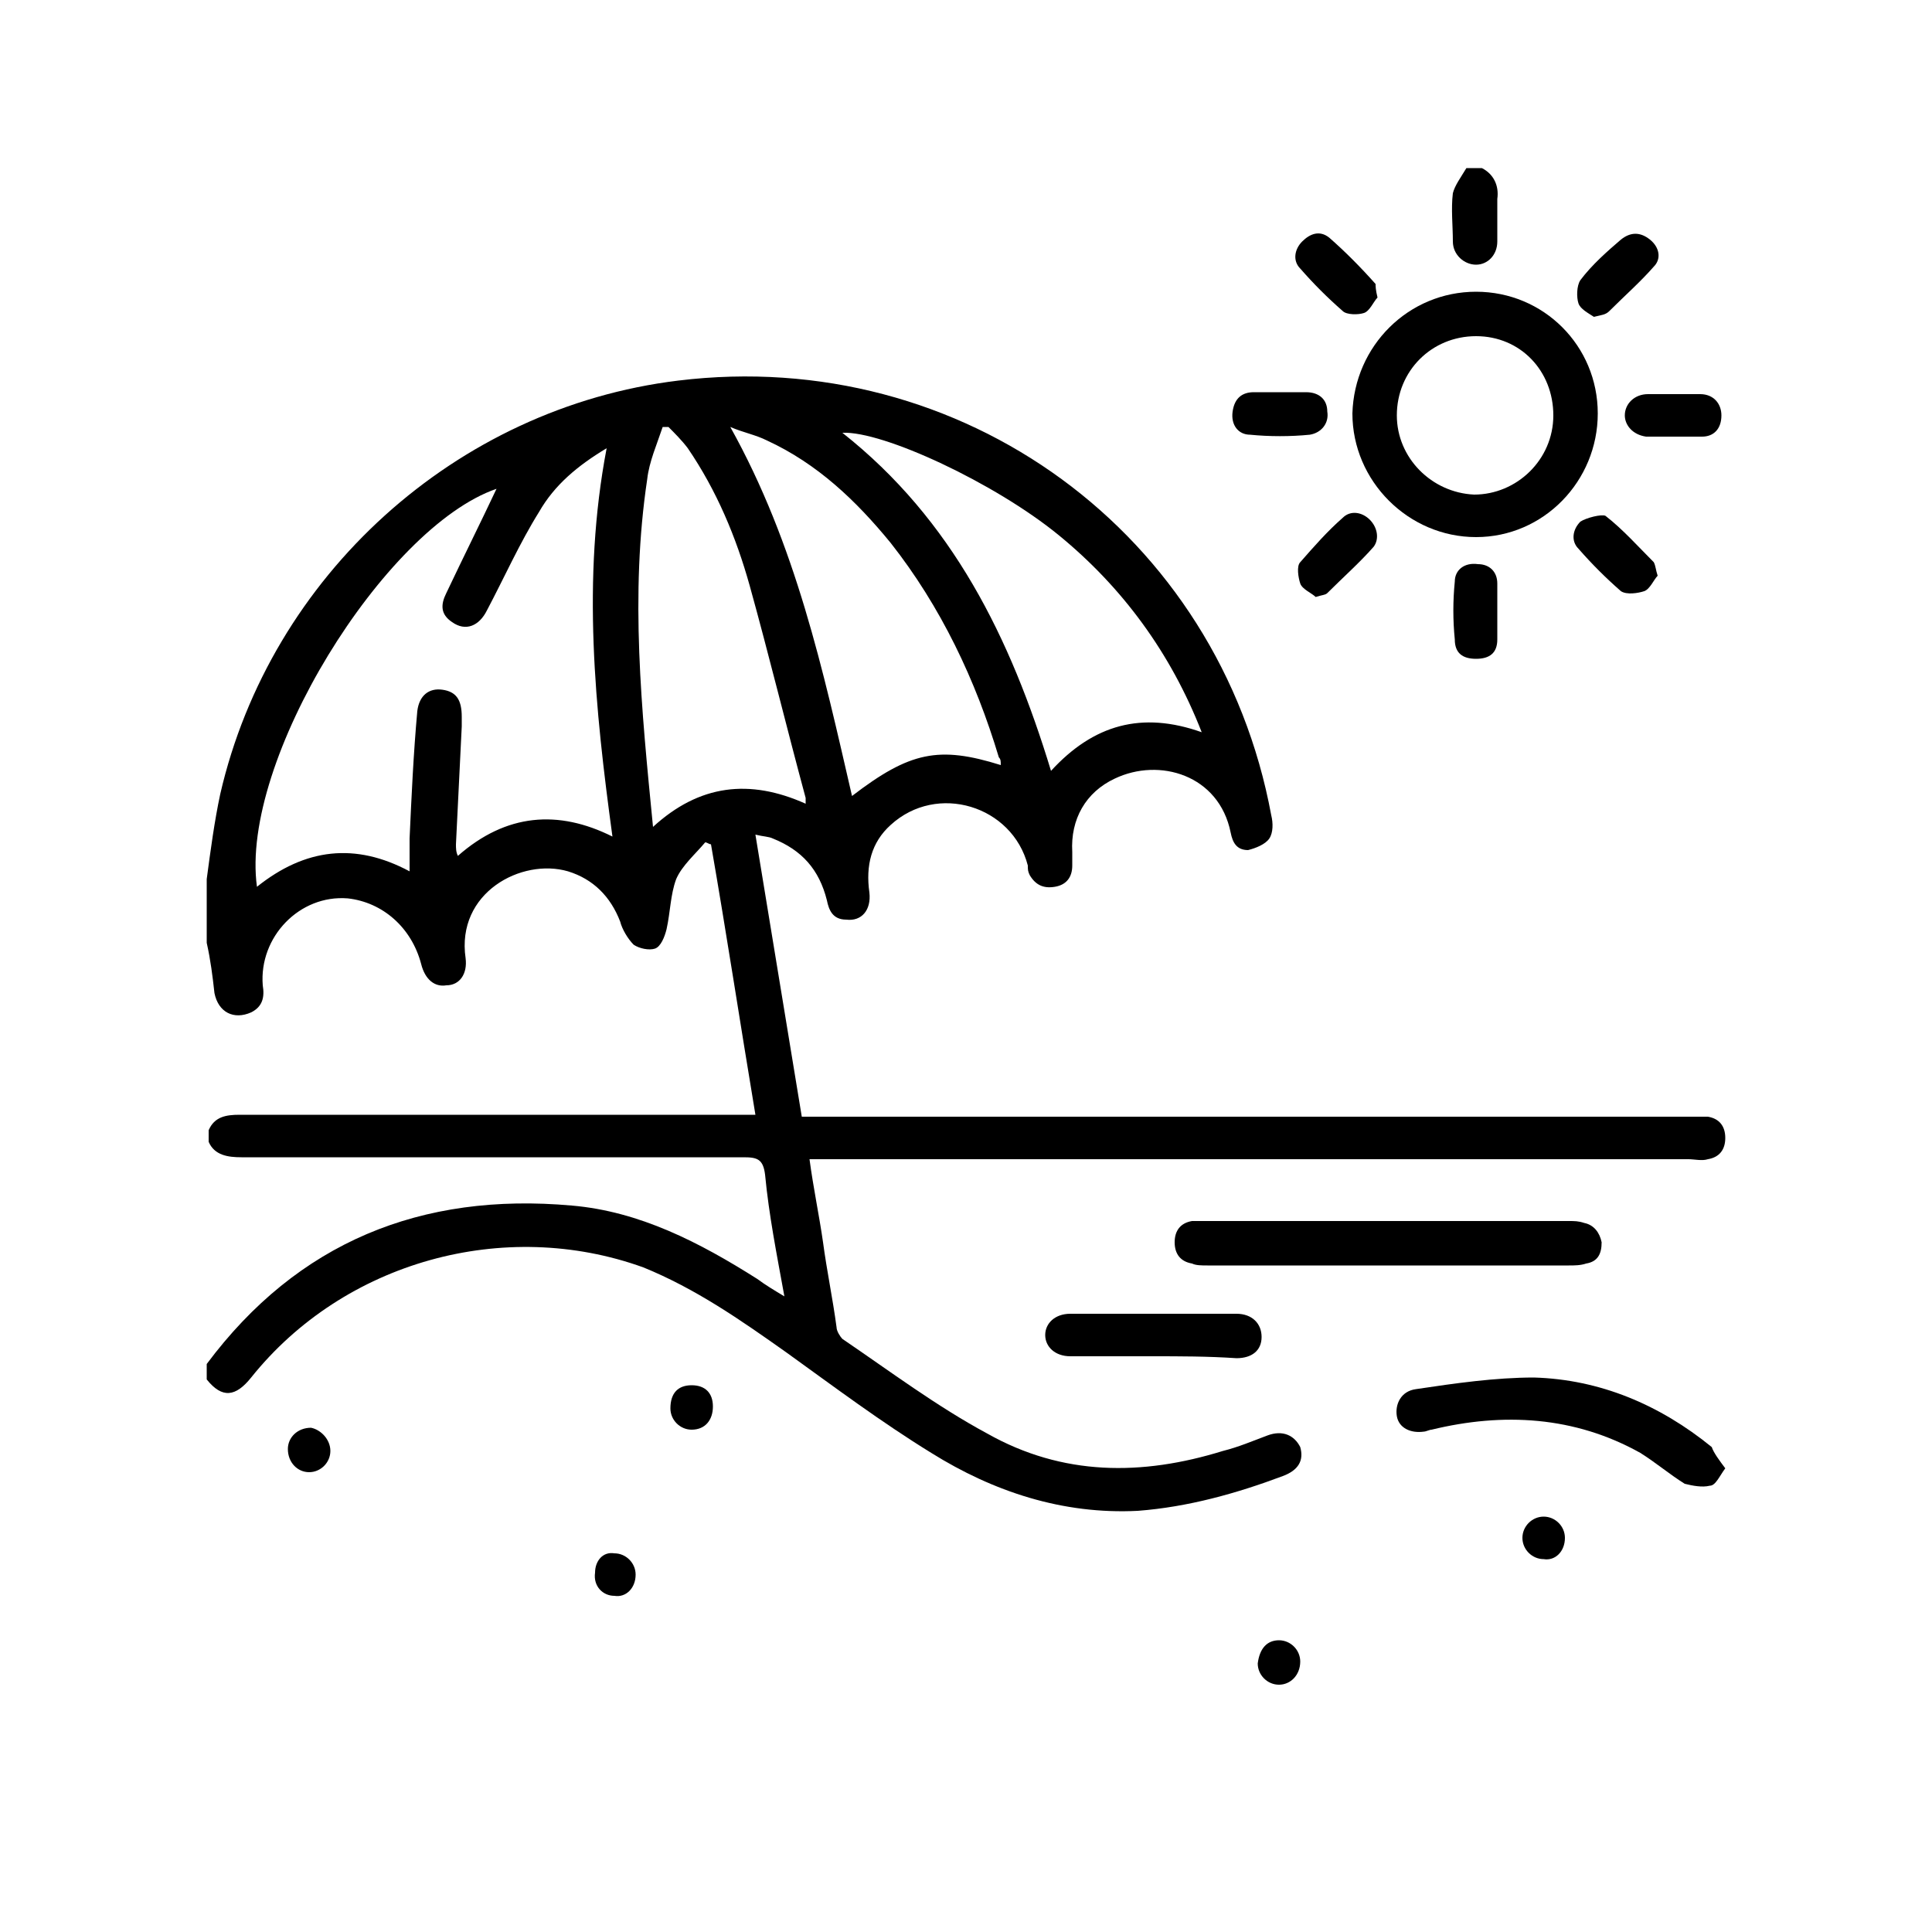
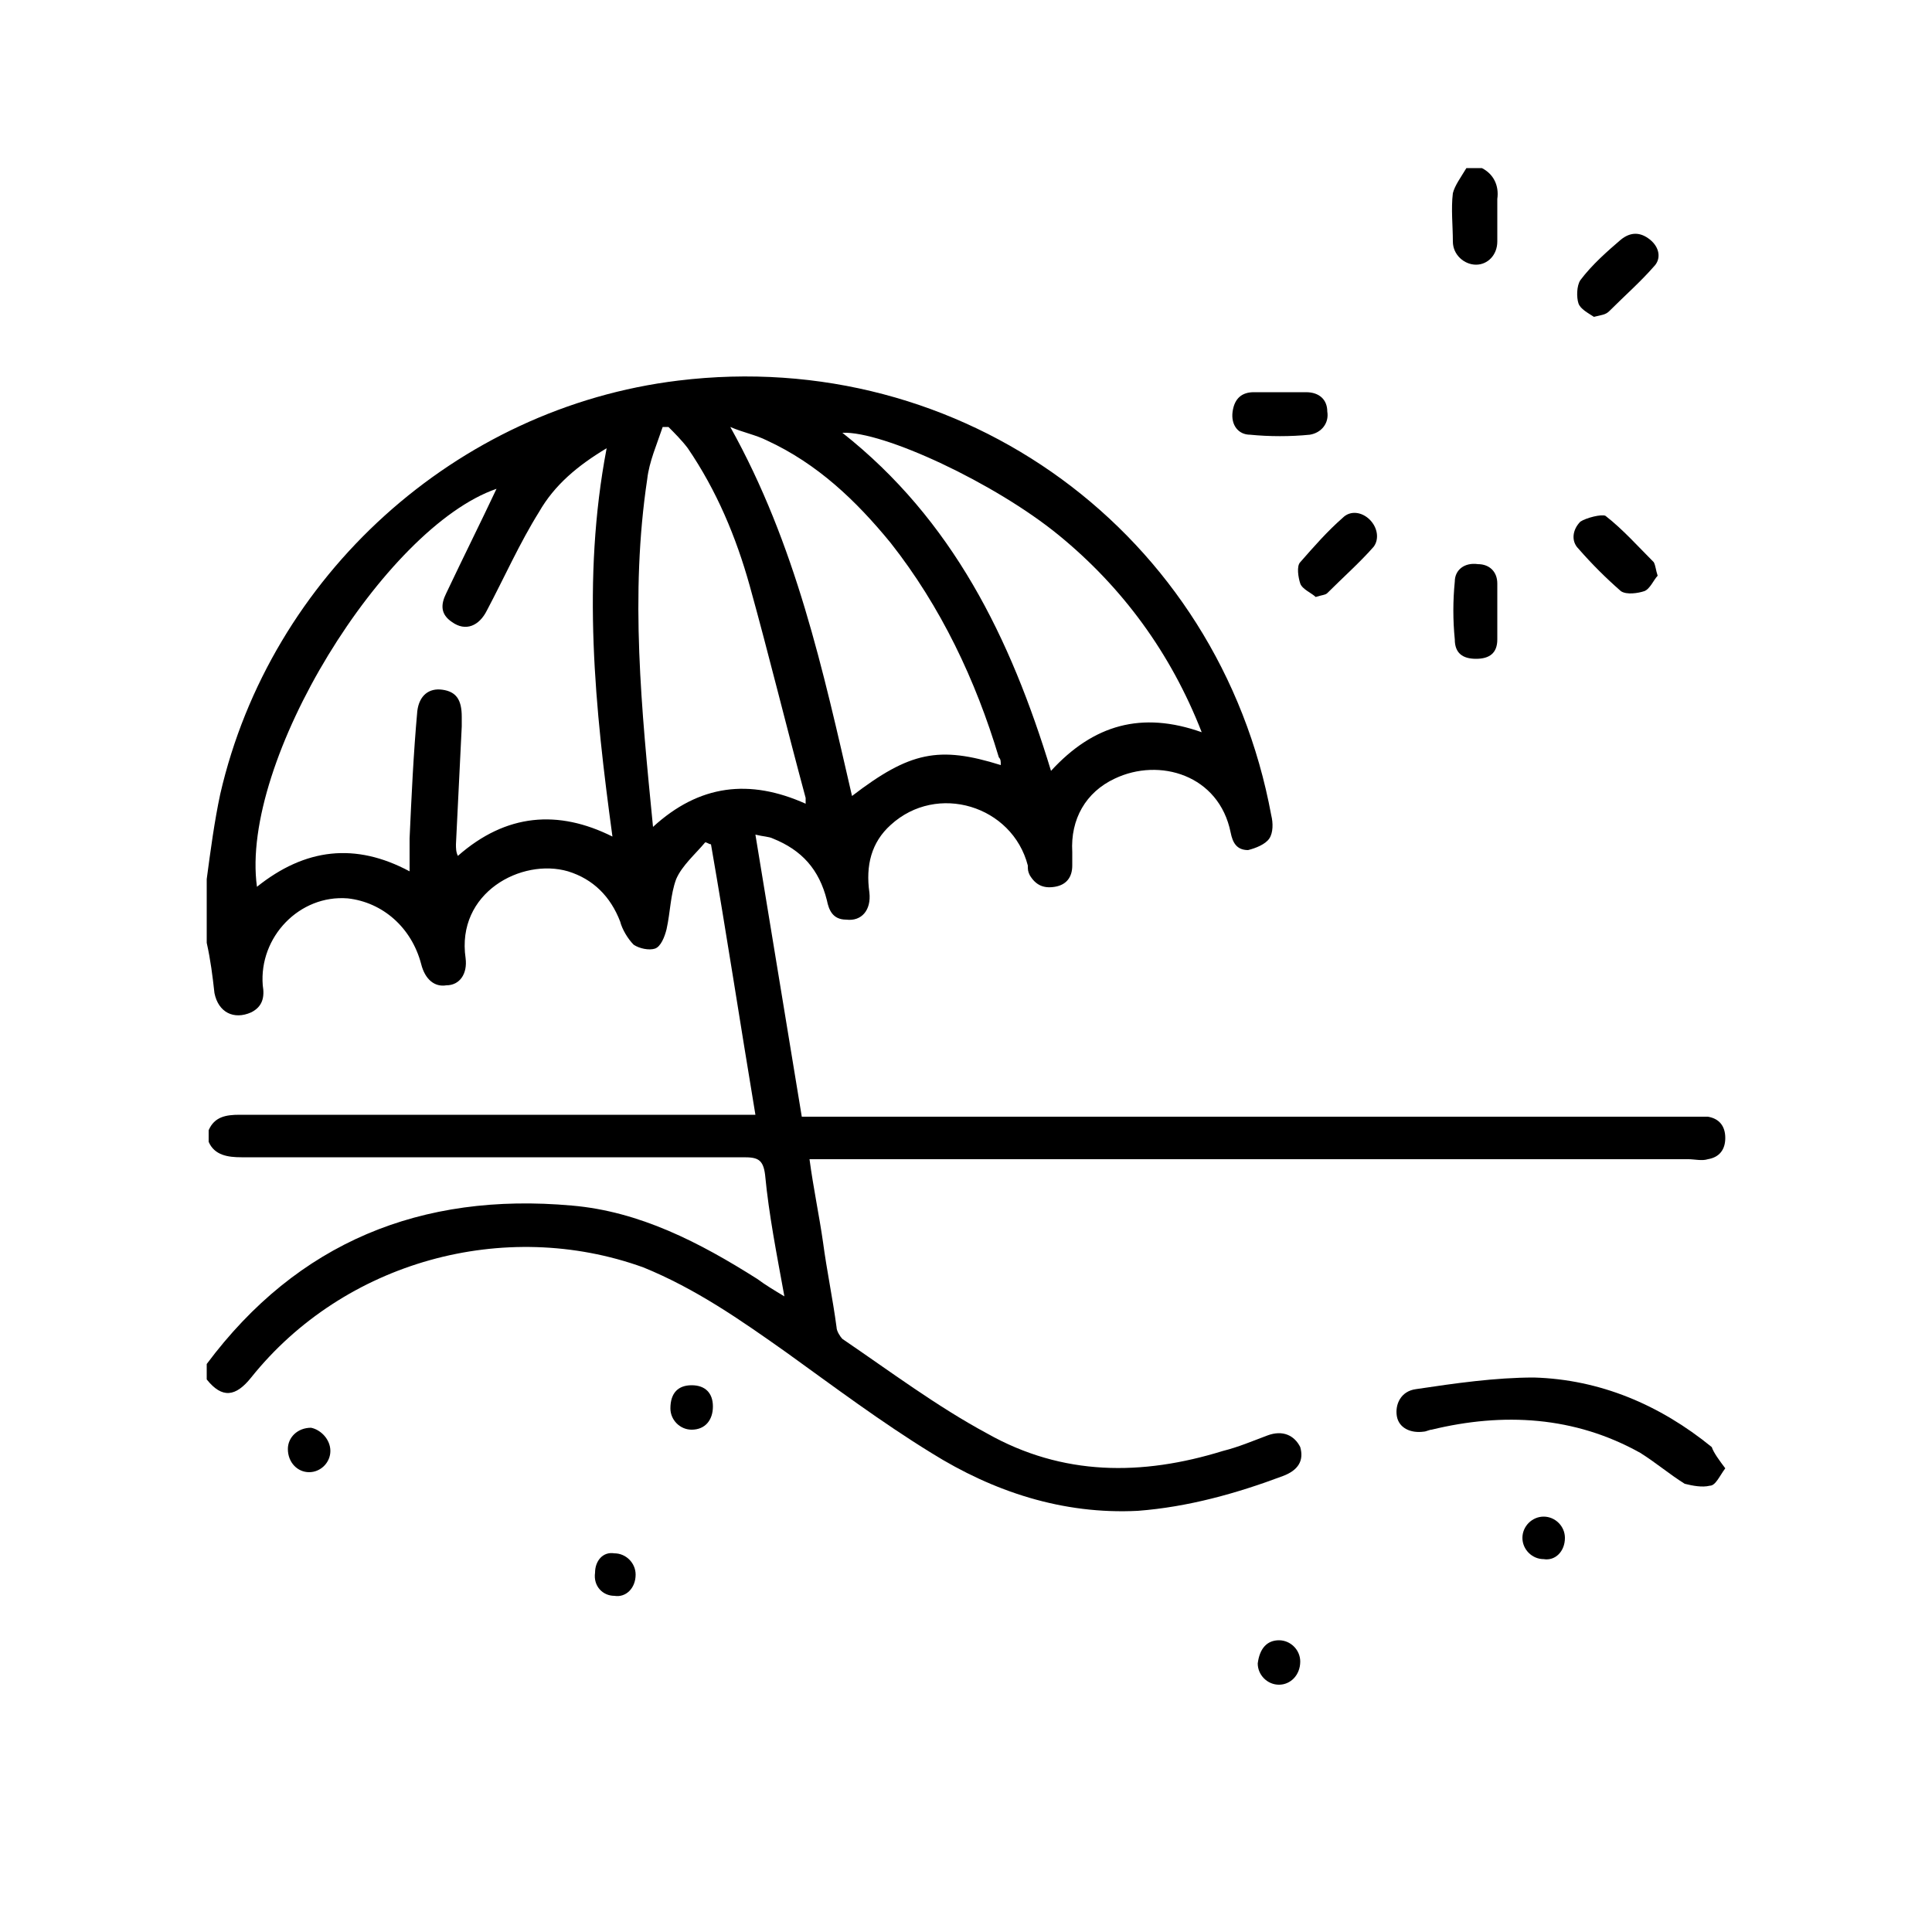
<svg xmlns="http://www.w3.org/2000/svg" version="1.1" id="Capa_1" x="0px" y="0px" viewBox="0 0 100 100" style="enable-background:new 0 0 100 100;" xml:space="preserve">
  <g>
    <path d="M10.7,45.5c0.2-1.5,0.4-3,0.7-4.4C14,29.8,23.6,21.1,35.1,19.7c14.7-1.8,28,7.9,30.7,22.5c0.1,0.4,0.1,0.9-0.1,1.2   c-0.2,0.3-0.7,0.5-1.1,0.6c-0.6,0-0.8-0.4-0.9-0.9c-0.6-3-3.7-3.9-6-2.8c-1.5,0.7-2.3,2.1-2.2,3.8c0,0.2,0,0.5,0,0.7   c0,0.6-0.3,1-0.9,1.1c-0.6,0.1-1-0.1-1.3-0.6c-0.1-0.2-0.1-0.3-0.1-0.5c-0.8-3.1-4.7-4.3-7.1-2.1c-1,0.9-1.3,2.1-1.1,3.5   c0.1,0.9-0.4,1.5-1.2,1.4c-0.7,0-0.9-0.5-1-1c-0.4-1.6-1.3-2.6-2.8-3.2c-0.2-0.1-0.5-0.1-0.9-0.2c0.8,4.9,1.6,9.7,2.4,14.6   c0.4,0,0.7,0,1.1,0c14.9,0,29.9,0,44.8,0c0.3,0,0.7,0,1,0c0.6,0.1,0.9,0.5,0.9,1.1c0,0.6-0.3,1-0.9,1.1c-0.3,0.1-0.7,0-1,0   c-14.8,0-29.6,0-44.4,0c-0.3,0-0.7,0-1.1,0c0.2,1.5,0.5,2.9,0.7,4.3c0.2,1.5,0.5,2.9,0.7,4.4c0,0.2,0.2,0.5,0.3,0.6   c2.5,1.7,4.9,3.5,7.5,4.9c3.9,2.2,8,2.2,12.2,0.9c0.8-0.2,1.5-0.5,2.3-0.8c0.8-0.3,1.4,0,1.7,0.6c0.2,0.7-0.1,1.2-0.9,1.5   c-2.4,0.9-4.9,1.6-7.5,1.8c-3.9,0.2-7.5-1-10.7-3c-2.6-1.6-5-3.4-7.5-5.2c-2.4-1.7-4.7-3.3-7.4-4.4C26.1,63,17.8,65.3,13,71.3   c-0.8,1-1.5,1.1-2.3,0.1c0-0.3,0-0.5,0-0.8c4.7-6.3,11.1-8.9,18.9-8.2c3.5,0.3,6.6,1.9,9.6,3.8c0.4,0.3,0.9,0.6,1.4,0.9   c-0.4-2.2-0.8-4.2-1-6.3c-0.1-0.8-0.4-0.9-1.1-0.9c-8.7,0-17.4,0-26,0c-0.7,0-1.4-0.1-1.7-0.8c0-0.2,0-0.4,0-0.6   c0.3-0.7,0.9-0.8,1.6-0.8c8.6,0,17.1,0,25.7,0c0.3,0,0.6,0,1,0c-0.8-4.8-1.5-9.4-2.3-14c-0.1,0-0.2-0.1-0.3-0.1   c-0.5,0.6-1.2,1.2-1.5,1.9c-0.3,0.8-0.3,1.7-0.5,2.6c-0.1,0.4-0.3,0.9-0.6,1c-0.3,0.1-0.8,0-1.1-0.2c-0.3-0.3-0.6-0.8-0.7-1.2   c-0.5-1.3-1.4-2.2-2.7-2.6c-2.4-0.7-5.8,1.1-5.3,4.5c0.1,0.8-0.3,1.4-1,1.4c-0.6,0.1-1.1-0.3-1.3-1.1c-0.5-1.9-2-3.2-3.8-3.4   c-2.5-0.2-4.6,2-4.4,4.5c0.1,0.6,0,1.1-0.6,1.4c-0.9,0.4-1.7,0-1.9-1c-0.1-0.9-0.2-1.7-0.4-2.6C10.7,47.8,10.7,46.7,10.7,45.5z    M31.4,23.2c-1.5,0.9-2.7,1.9-3.5,3.3c-1,1.6-1.8,3.4-2.7,5.1c-0.4,0.8-1.1,1.1-1.8,0.6c-0.6-0.4-0.6-0.9-0.3-1.5   c0.9-1.9,1.8-3.7,2.6-5.4c-5.8,2-13.3,14.1-12.4,20.6c2.5-2,5.1-2.3,7.9-0.8c0-0.6,0-1.1,0-1.7c0.1-2.2,0.2-4.4,0.4-6.6   c0.1-0.8,0.6-1.2,1.3-1.1c0.7,0.1,1,0.5,1,1.4c0,0.2,0,0.4,0,0.5c-0.1,2-0.2,4.1-0.3,6.1c0,0.2,0,0.4,0.1,0.6c2.5-2.2,5.2-2.4,8-1   C30.8,36.7,30.1,30,31.4,23.2z M41.7,41.6c0-0.1,0-0.2,0-0.3c-1-3.7-1.9-7.4-2.9-11c-0.7-2.5-1.7-4.9-3.2-7.1   c-0.3-0.4-0.7-0.8-1-1.1c-0.1,0-0.2,0-0.3,0c-0.3,0.9-0.7,1.8-0.8,2.7c-0.9,6-0.3,11.9,0.3,18C36.2,40.6,38.8,40.3,41.7,41.6z    M51.8,39.6c0-0.2,0-0.3-0.1-0.4c-1.2-4-3-7.8-5.6-11.1c-1.8-2.2-3.8-4.1-6.4-5.3c-0.6-0.3-1.2-0.4-1.9-0.7   c3.4,6.1,4.8,12.6,6.3,19.1C47.1,38.9,48.6,38.6,51.8,39.6z M54.4,39.9c2.2-2.4,4.7-3.1,7.8-2c-1.6-4.1-4.1-7.5-7.4-10.2   c-3.3-2.7-9.1-5.4-11.2-5.3C49.3,26.9,52.3,33,54.4,39.9z" />
    <path d="M76.7,8.7c0.6,0.3,0.9,0.9,0.8,1.6c0,0.7,0,1.5,0,2.2c0,0.7-0.5,1.2-1.1,1.2c-0.6,0-1.2-0.5-1.2-1.2c0-0.8-0.1-1.7,0-2.5   c0.1-0.4,0.4-0.8,0.7-1.3C76.2,8.7,76.5,8.7,76.7,8.7z" />
-     <path d="M76.4,15.1c3.5,0,6.3,2.8,6.3,6.3c0,3.5-2.8,6.4-6.3,6.4c-3.5,0-6.4-2.9-6.4-6.4C70.1,17.9,72.9,15.1,76.4,15.1z    M76.4,17.4c-2.3,0-4.1,1.8-4.1,4.1c0,2.2,1.8,4,4,4.1c2.2,0,4.1-1.8,4.1-4.1C80.4,19.2,78.7,17.4,76.4,17.4z" />
-     <path d="M71.8,65.5c-3.1,0-6.2,0-9.3,0c-0.3,0-0.6,0-0.8-0.1c-0.6-0.1-0.9-0.5-0.9-1.1c0-0.6,0.3-1,0.9-1.1c0.2,0,0.5,0,0.8,0   c6.2,0,12.5,0,18.7,0c0.3,0,0.5,0,0.8,0.1c0.5,0.1,0.8,0.5,0.9,1c0,0.6-0.2,1-0.8,1.1c-0.3,0.1-0.6,0.1-0.9,0.1   C77.9,65.5,74.8,65.5,71.8,65.5z" />
    <path d="M89.3,76c-0.3,0.4-0.5,0.9-0.8,0.9c-0.4,0.1-0.9,0-1.3-0.1c-0.8-0.5-1.5-1.1-2.3-1.6c-3.4-1.9-7.1-2.1-10.8-1.2   c-0.1,0-0.3,0.1-0.4,0.1c-0.7,0.1-1.3-0.2-1.4-0.8c-0.1-0.6,0.2-1.3,1-1.4c2-0.3,4.1-0.6,6.1-0.6c3.4,0.1,6.5,1.4,9.2,3.6   C88.7,75.2,89,75.6,89.3,76z" />
-     <path d="M59.6,70.2c-1.4,0-2.8,0-4.2,0c-0.8,0-1.3-0.5-1.3-1.1c0-0.6,0.5-1.1,1.3-1.1c2.9,0,5.7,0,8.6,0c0.8,0,1.3,0.5,1.3,1.2   c0,0.7-0.5,1.1-1.3,1.1C62.5,70.2,61.1,70.2,59.6,70.2z" />
    <path d="M82.5,16.4c-0.3-0.2-0.7-0.4-0.8-0.7c-0.1-0.3-0.1-0.9,0.1-1.2c0.6-0.8,1.4-1.5,2.1-2.1c0.5-0.4,1-0.4,1.5,0   c0.5,0.4,0.6,1,0.2,1.4c-0.7,0.8-1.5,1.5-2.3,2.3C83.1,16.3,82.9,16.3,82.5,16.4z" />
-     <path d="M86.6,22.6c-0.5,0-0.9,0-1.4,0c-0.7-0.1-1.1-0.6-1.1-1.1c0-0.6,0.5-1.1,1.2-1.1c0.9,0,1.8,0,2.7,0c0.7,0,1.1,0.5,1.1,1.1   c0,0.7-0.4,1.1-1,1.1C87.6,22.6,87.1,22.6,86.6,22.6C86.6,22.6,86.6,22.6,86.6,22.6z" />
    <path d="M66.2,20.3c0.5,0,0.9,0,1.4,0c0.7,0,1.1,0.4,1.1,1c0.1,0.6-0.3,1.1-0.9,1.2c-1,0.1-2.1,0.1-3.1,0c-0.6,0-1-0.5-0.9-1.2   c0.1-0.7,0.5-1,1.1-1C65.3,20.3,65.7,20.3,66.2,20.3z" />
    <path d="M85.8,29.8c-0.2,0.2-0.4,0.7-0.7,0.8c-0.3,0.1-0.9,0.2-1.2,0c-0.8-0.7-1.5-1.4-2.2-2.2c-0.4-0.4-0.3-1,0.1-1.4   c0.3-0.2,1.1-0.4,1.3-0.3c0.9,0.7,1.7,1.6,2.5,2.4C85.7,29.3,85.7,29.5,85.8,29.8z" />
-     <path d="M71.3,15.4c-0.2,0.2-0.4,0.7-0.7,0.8c-0.3,0.1-0.9,0.1-1.1-0.1c-0.8-0.7-1.5-1.4-2.2-2.2c-0.4-0.4-0.3-1,0.1-1.4   c0.4-0.4,0.9-0.6,1.4-0.2c0.8,0.7,1.6,1.5,2.4,2.4C71.2,14.8,71.2,15,71.3,15.4z" />
    <path d="M77.5,31.7c0,0.5,0,1,0,1.4c0,0.7-0.4,1-1.1,1c-0.7,0-1.1-0.3-1.1-1c-0.1-1-0.1-2,0-3c0-0.6,0.5-1,1.2-0.9c0.6,0,1,0.4,1,1   C77.5,30.7,77.5,31.2,77.5,31.7C77.5,31.7,77.5,31.7,77.5,31.7z" />
    <path d="M68.1,30.9c-0.2-0.2-0.7-0.4-0.8-0.7c-0.1-0.3-0.2-0.9,0-1.1c0.7-0.8,1.4-1.6,2.2-2.3c0.4-0.4,1-0.3,1.4,0.1   c0.4,0.4,0.5,1,0.2,1.4c-0.7,0.8-1.6,1.6-2.4,2.4C68.6,30.8,68.4,30.8,68.1,30.9z" />
    <path d="M79.9,78.5c0.6,0,1.1,0.5,1.1,1.1c0,0.7-0.5,1.2-1.1,1.1c-0.6,0-1.1-0.5-1.1-1.1C78.8,79,79.3,78.5,79.9,78.5z" />
    <path d="M66.2,84.9c0.6,0,1.1,0.5,1.1,1.1c0,0.7-0.5,1.2-1.1,1.2c-0.6,0-1.1-0.5-1.1-1.1C65.2,85.3,65.6,84.9,66.2,84.9z" />
    <path d="M35.8,71.7c0.7,0,1.1,0.4,1.1,1.1c0,0.7-0.4,1.2-1.1,1.2c-0.6,0-1.1-0.5-1.1-1.1C34.7,72.1,35.1,71.7,35.8,71.7z" />
    <path d="M17.1,75.1c0,0.6-0.5,1.1-1.1,1.1c-0.6,0-1.1-0.5-1.1-1.2c0-0.6,0.5-1.1,1.2-1.1C16.6,74,17.1,74.5,17.1,75.1z" />
    <path d="M31.8,80.4c0.6,0,1.1,0.5,1.1,1.1c0,0.7-0.5,1.2-1.1,1.1c-0.6,0-1.1-0.5-1-1.2C30.8,80.8,31.2,80.3,31.8,80.4z" />
  </g>
</svg>